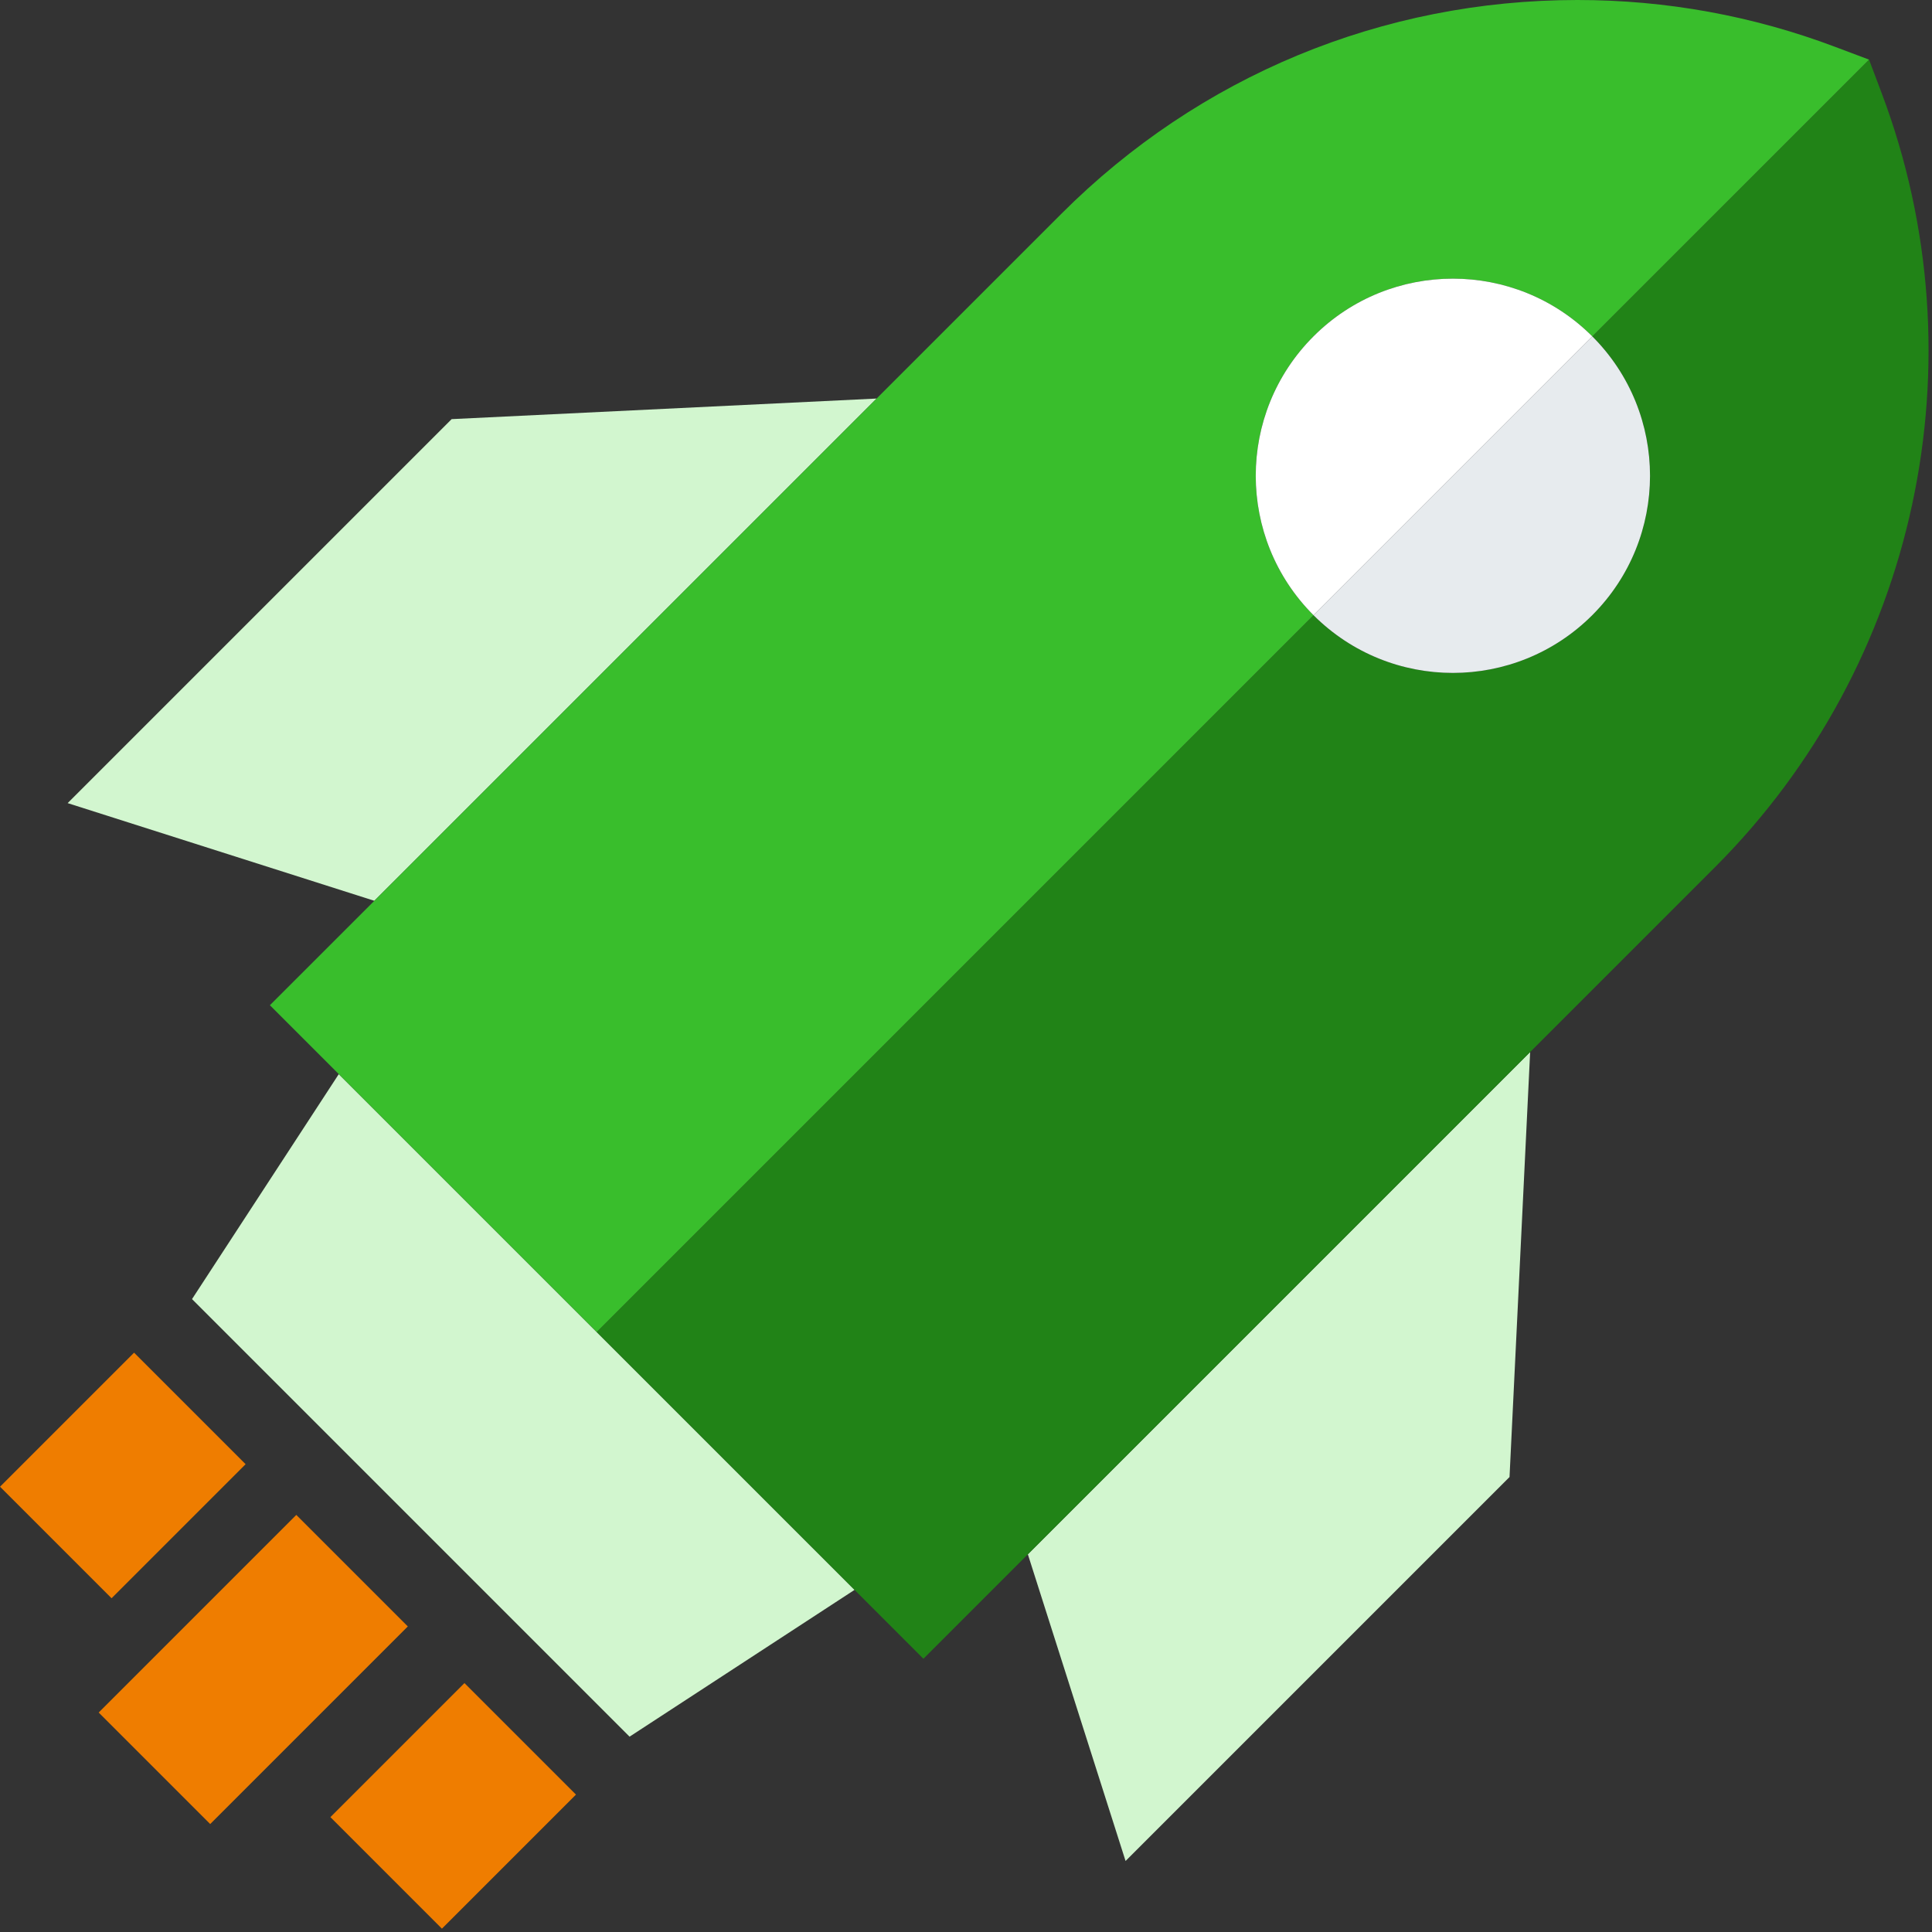
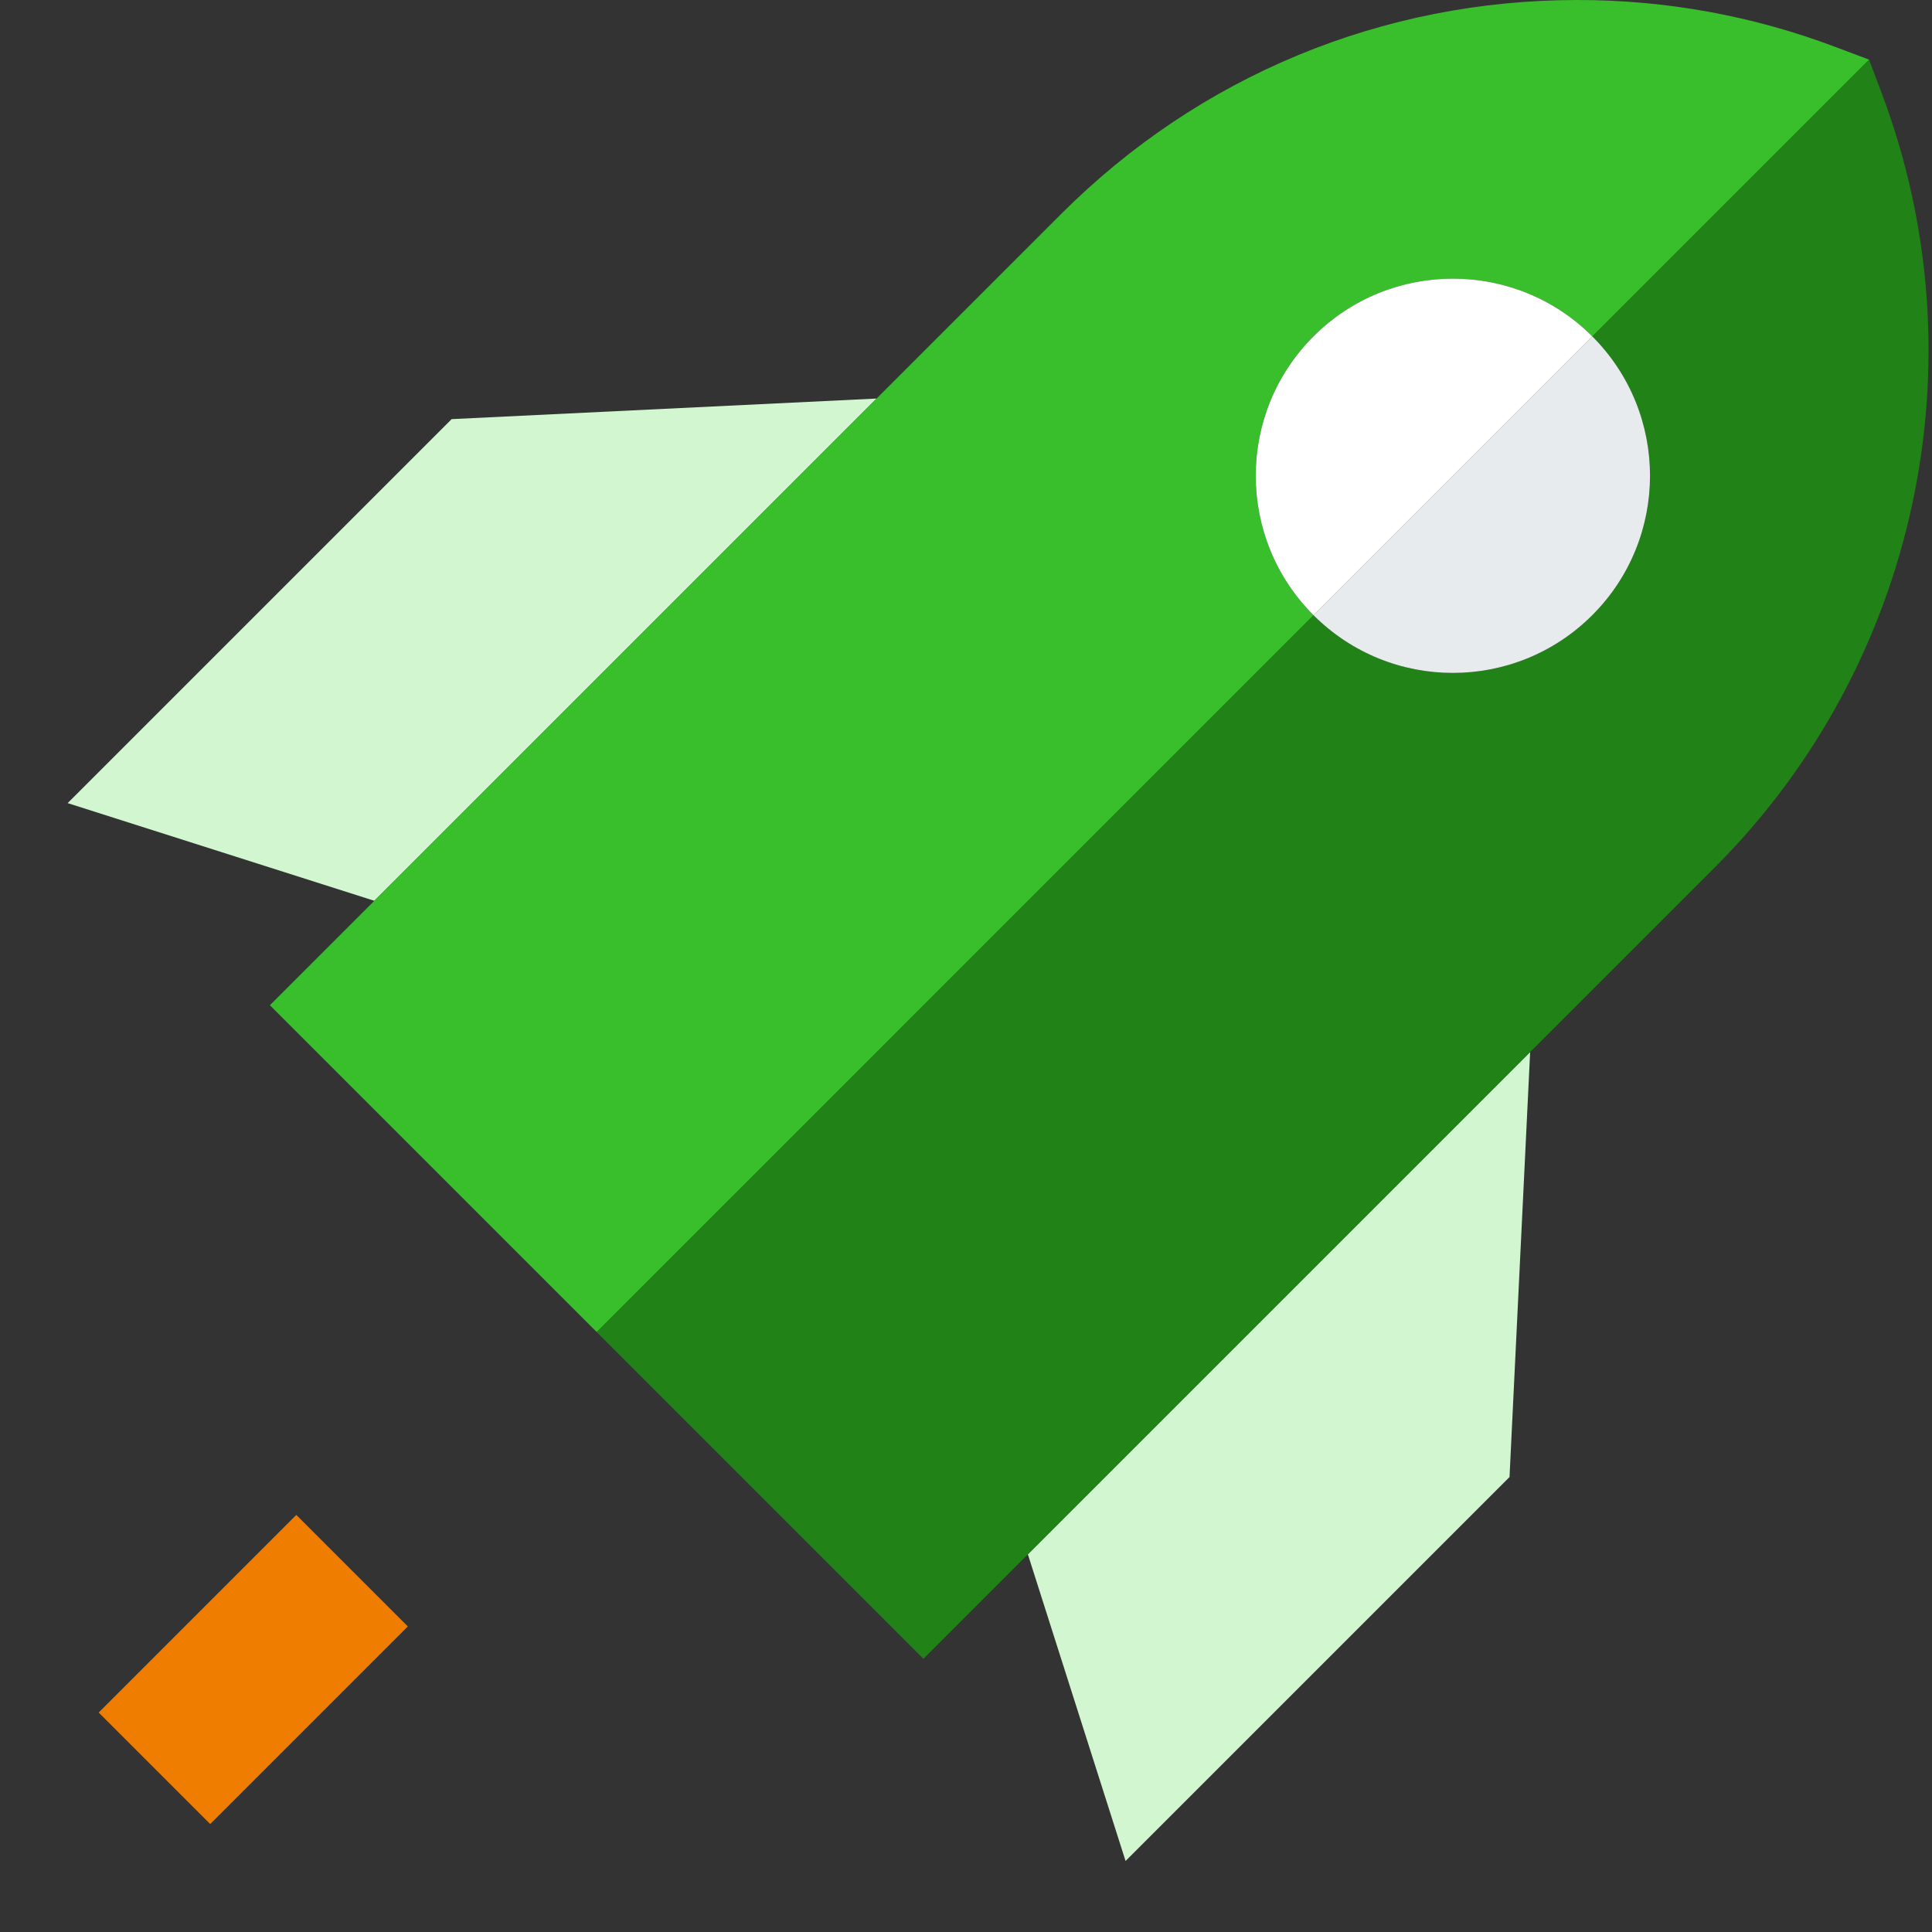
<svg xmlns="http://www.w3.org/2000/svg" width="49px" height="49px" viewBox="0 0 49 49" version="1.1">
  <rect x="0" y="0" width="49" height="49" fill="#333333" stroke="none" />
  <title>E93B1CB9-DB1C-48A7-BB9C-6FD5E1BEE473</title>
  <desc>Created with sketchtool.</desc>
  <defs />
  <g id="Page-1" stroke="none" stroke-width="1" fill="none" fill-rule="evenodd">
    <g id="NovoTouch---features" transform="translate(-475, -1175)" fill-rule="nonzero">
      <g id="rocket" transform="translate(475, 1175)">
-         <polygon id="Shape" fill="#D2F6CF" points="8.592 27.243 4.87 32.948 15.967 44.046 21.673 40.323" />
        <polygon id="Shape" fill="#D2F6CF" points="11.455 10.63 1.716 20.369 9.494 22.846 22.233 10.108" />
        <polygon id="Shape" fill="#D2F6CF" points="28.547 47.199 38.285 37.461 38.808 26.682 26.069 39.421" />
-         <rect id="Rectangle-path" fill="#EF7D00" transform="translate(3.115, 37.421) rotate(45) translate(-3.115, -37.421) " x="1.115" y="35.017" width="4" height="4.808" />
-         <rect id="Rectangle-path" fill="#EF7D00" transform="translate(11.494, 45.801) rotate(-135) translate(-11.494, -45.801) " x="9.494" y="43.397" width="4" height="4.808" />
        <rect id="Rectangle-path" fill="#EF7D00" transform="translate(6.423, 42.342) rotate(-45) translate(-6.423, -42.342) " x="2.879" y="40.342" width="7.088" height="4" />
        <path d="M47.722,2.358 L47.403,1.512 L40.384,8.531 C42.337,10.484 42.336,13.65 40.384,15.602 C38.431,17.555 35.266,17.555 33.313,15.602 L15.133,33.783 L23.42,42.07 L43.494,21.996 C48.629,16.861 50.288,9.153 47.722,2.358 Z" id="Shape" fill="#218317" />
        <path d="M40.384,15.602 C42.336,13.65 42.337,10.484 40.384,8.531 L33.313,15.602 C35.266,17.555 38.431,17.555 40.384,15.602 Z" id="Shape" fill="#E7EBEE" />
        <path d="M33.313,15.602 C31.361,13.65 31.36,10.484 33.313,8.531 C35.265,6.579 38.432,6.579 40.384,8.531 L47.403,1.512 L46.558,1.194 C44.461,0.401 42.257,0 40.008,0 C35.064,0 30.416,1.925 26.92,5.421 L6.845,25.495 L15.133,33.783 L33.313,15.602 Z" id="Shape" fill="#39BE2C" />
        <path d="M33.313,8.531 C31.36,10.484 31.361,13.65 33.313,15.602 L40.384,8.531 C38.432,6.579 35.265,6.579 33.313,8.531 Z" id="Shape" fill="#FFFFFF" />
      </g>
    </g>
  </g>
</svg>